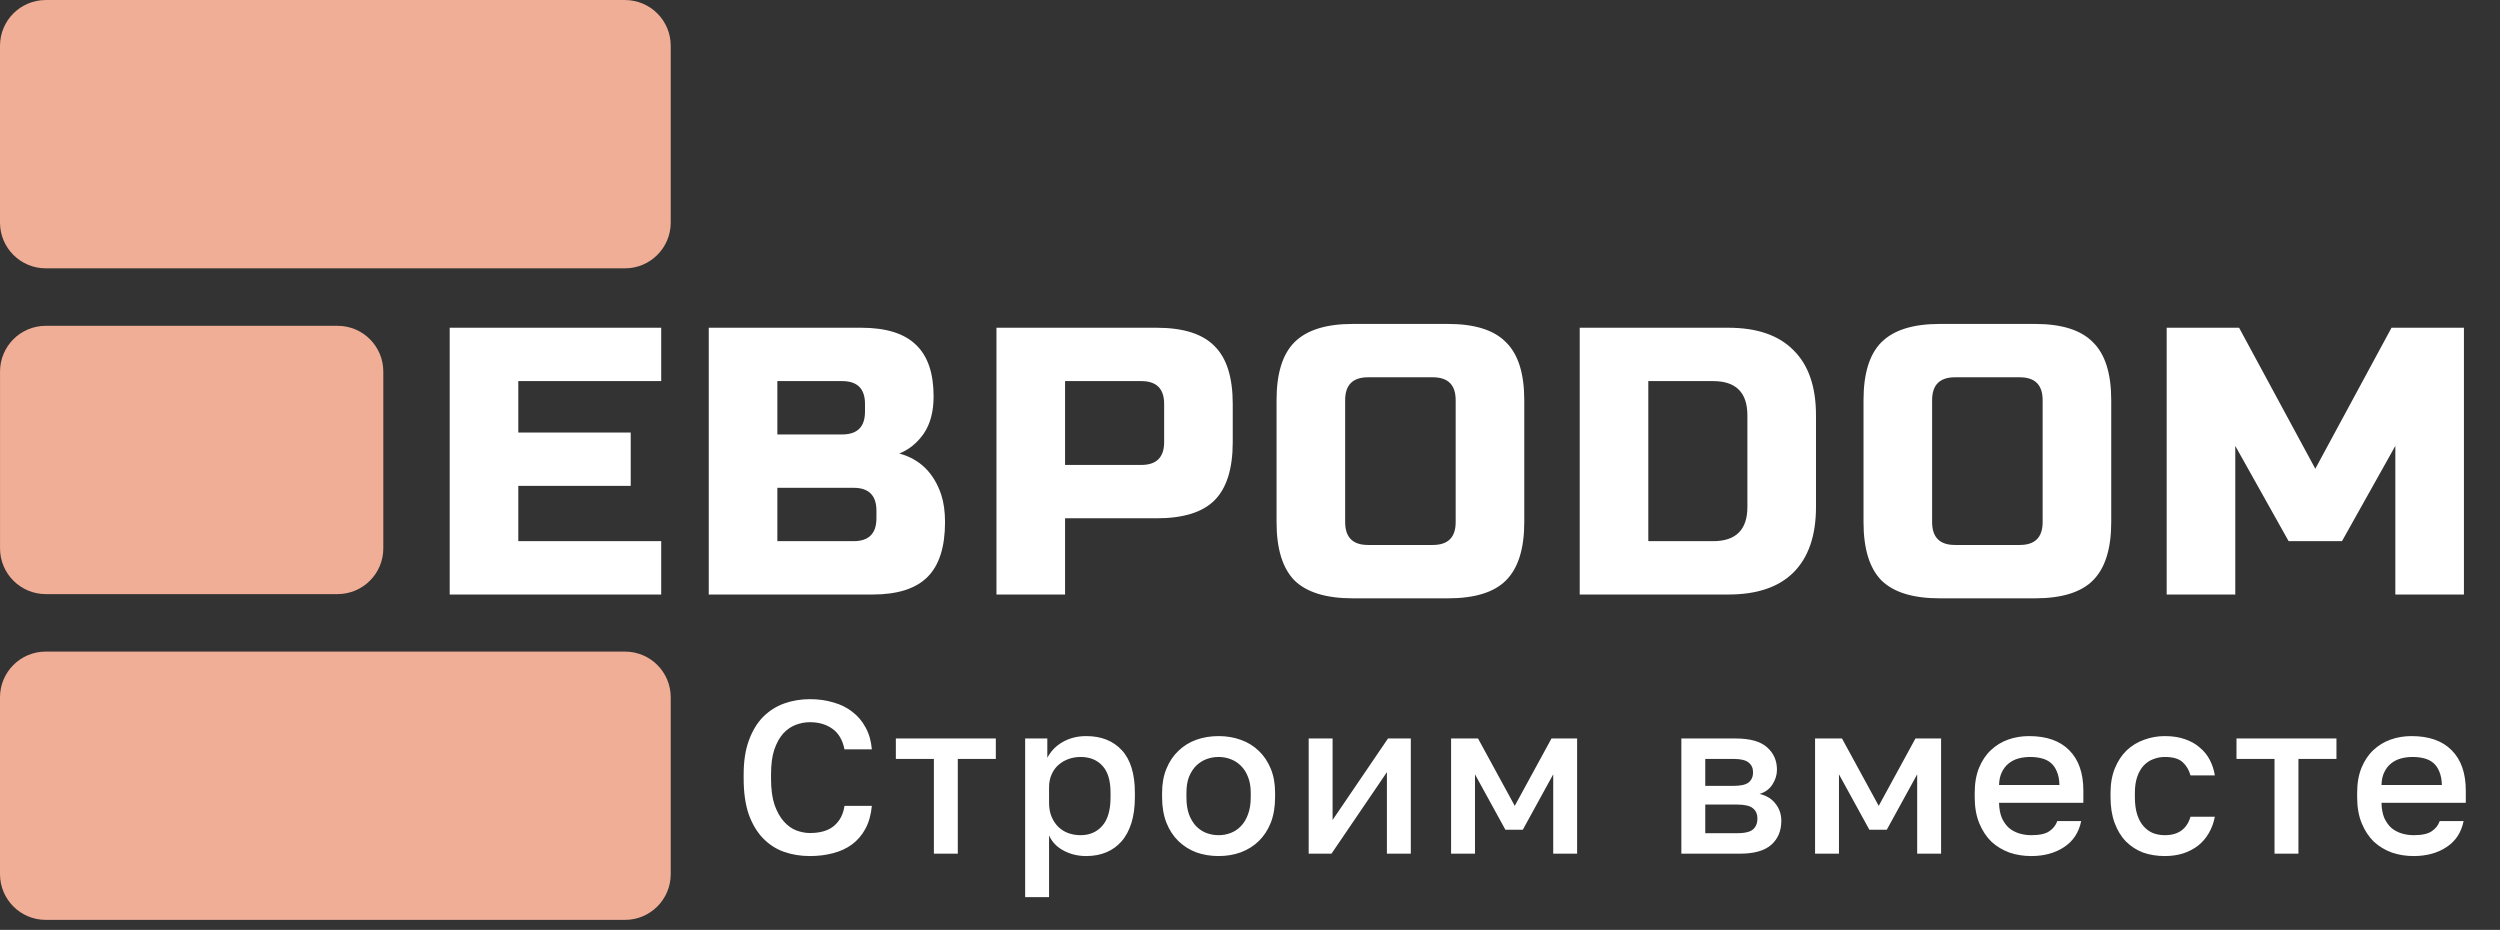
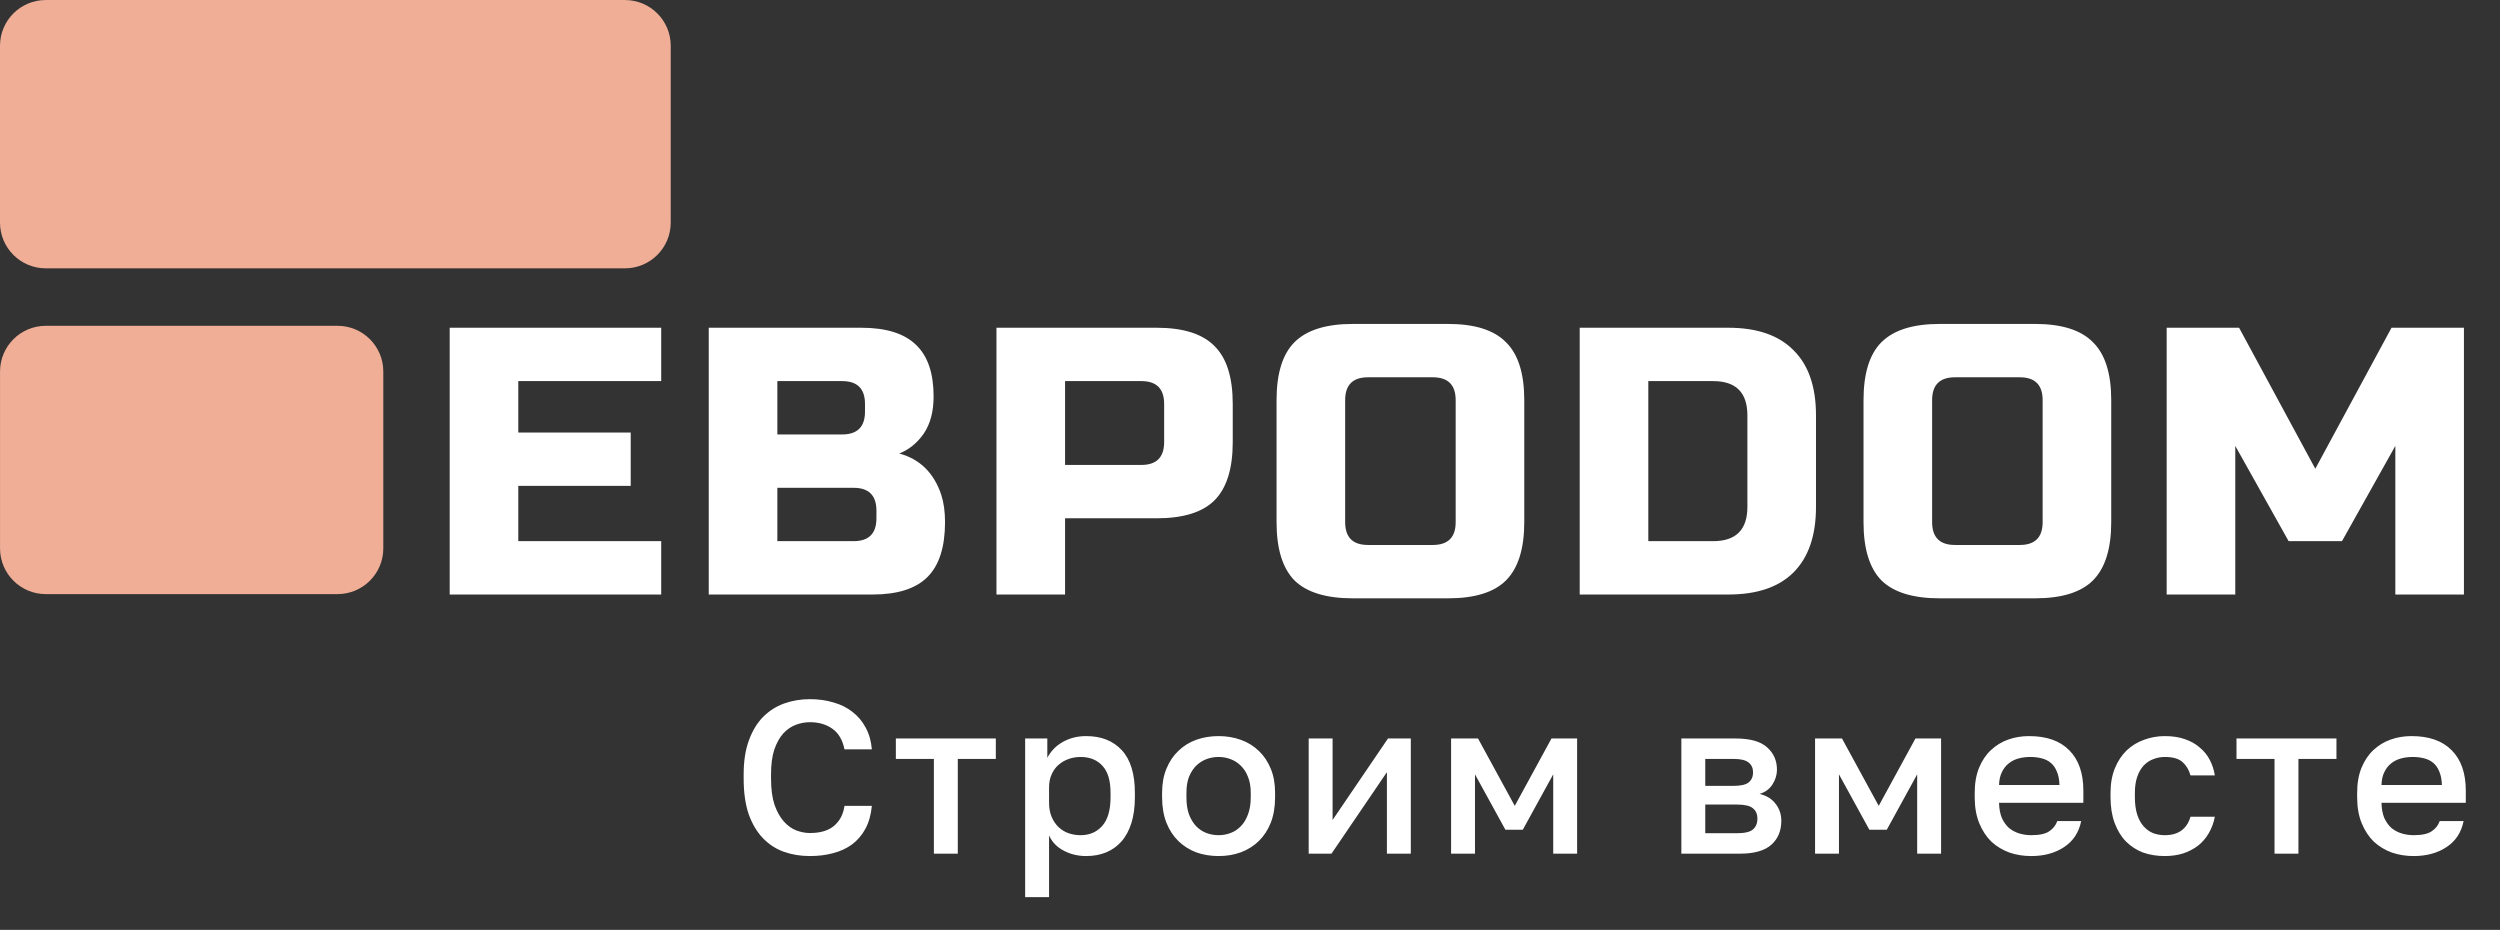
<svg xmlns="http://www.w3.org/2000/svg" width="164" height="61" viewBox="0 0 164 61" fill="none">
  <rect x="0" y="0" width="164" height="61" fill="#333333" stroke="none" />
  <path d="M43.375 39H29.5V21.5H43.375V25H34V28.375H41.375V31.875H34V35.5H43.375V39ZM46.494 21.5H56.494C58.127 21.5 59.328 21.875 60.094 22.625C60.861 23.358 61.244 24.483 61.244 26C61.244 27 61.028 27.817 60.594 28.45C60.161 29.067 59.627 29.5 58.994 29.75C60.344 30.117 61.261 31.017 61.744 32.45C61.911 32.967 61.994 33.567 61.994 34.25C61.994 35.883 61.611 37.083 60.844 37.85C60.078 38.617 58.877 39 57.244 39H46.494V21.5ZM57.494 33.5C57.494 32.5 56.994 32 55.994 32H50.994V35.5H55.994C56.994 35.5 57.494 35 57.494 34V33.5ZM56.744 26.5C56.744 25.5 56.244 25 55.244 25H50.994V28.5H55.244C56.244 28.5 56.744 28 56.744 27V26.5ZM65.368 21.5H75.868C77.618 21.5 78.885 21.9 79.668 22.7C80.468 23.483 80.868 24.75 80.868 26.5V29C80.868 30.75 80.468 32.025 79.668 32.825C78.885 33.608 77.618 34 75.868 34H69.868V39H65.368V21.5ZM76.368 26.5C76.368 25.5 75.868 25 74.868 25H69.868V30.5H74.868C75.868 30.5 76.368 30 76.368 29V26.5ZM95.492 26.25C95.492 25.25 94.992 24.75 93.992 24.75H89.742C88.742 24.75 88.242 25.25 88.242 26.25V34.25C88.242 35.25 88.742 35.75 89.742 35.75H93.992C94.992 35.75 95.492 35.25 95.492 34.25V26.25ZM99.992 34.25C99.992 36 99.592 37.275 98.792 38.075C98.009 38.858 96.742 39.25 94.992 39.25H88.742C86.992 39.25 85.717 38.858 84.917 38.075C84.134 37.275 83.742 36 83.742 34.25V26.25C83.742 24.5 84.134 23.233 84.917 22.45C85.717 21.65 86.992 21.25 88.742 21.25H94.992C96.742 21.25 98.009 21.65 98.792 22.45C99.592 23.233 99.992 24.5 99.992 26.25V34.25ZM113.379 21.5C115.262 21.5 116.687 21.992 117.654 22.975C118.637 23.942 119.129 25.367 119.129 27.25V33.25C119.129 35.133 118.637 36.567 117.654 37.55C116.687 38.517 115.262 39 113.379 39H103.629V21.5H113.379ZM114.629 27.25C114.629 25.75 113.879 25 112.379 25H108.129V35.5H112.379C113.879 35.5 114.629 34.75 114.629 33.25V27.25ZM133.997 26.25C133.997 25.25 133.497 24.75 132.497 24.75H128.247C127.247 24.75 126.747 25.25 126.747 26.25V34.25C126.747 35.25 127.247 35.75 128.247 35.75H132.497C133.497 35.75 133.997 35.25 133.997 34.25V26.25ZM138.497 34.25C138.497 36 138.097 37.275 137.297 38.075C136.514 38.858 135.247 39.25 133.497 39.25H127.247C125.497 39.25 124.222 38.858 123.422 38.075C122.639 37.275 122.247 36 122.247 34.25V26.25C122.247 24.5 122.639 23.233 123.422 22.45C124.222 21.65 125.497 21.25 127.247 21.25H133.497C135.247 21.25 136.514 21.65 137.297 22.45C138.097 23.233 138.497 24.5 138.497 26.25V34.25ZM157.134 29.25L153.634 35.5H150.134L146.634 29.25V39H142.134V21.5H146.884L151.884 30.75L156.884 21.5H161.634V39H157.134V29.25Z" fill="white" />
  <path d="M53.132 56.157C52.514 56.157 51.939 56.062 51.407 55.872C50.884 55.682 50.428 55.382 50.039 54.974C49.649 54.565 49.34 54.042 49.112 53.406C48.894 52.759 48.784 51.985 48.784 51.082V50.797C48.784 49.932 48.898 49.191 49.126 48.573C49.354 47.946 49.663 47.433 50.053 47.034C50.452 46.635 50.913 46.34 51.435 46.15C51.968 45.96 52.533 45.865 53.132 45.865C53.683 45.865 54.196 45.936 54.671 46.079C55.146 46.212 55.56 46.416 55.911 46.692C56.273 46.967 56.562 47.309 56.781 47.718C57.009 48.127 57.147 48.607 57.194 49.158H55.398C55.275 48.54 55.009 48.089 54.6 47.804C54.201 47.519 53.712 47.376 53.132 47.376C52.818 47.376 52.509 47.433 52.205 47.547C51.901 47.661 51.626 47.851 51.379 48.117C51.141 48.383 50.946 48.735 50.794 49.172C50.651 49.609 50.58 50.151 50.58 50.797V51.082C50.58 51.766 50.656 52.337 50.808 52.793C50.97 53.249 51.174 53.615 51.421 53.89C51.668 54.166 51.939 54.361 52.234 54.475C52.538 54.589 52.837 54.646 53.132 54.646C53.816 54.646 54.343 54.489 54.714 54.175C55.094 53.852 55.322 53.415 55.398 52.864H57.194C57.137 53.453 56.995 53.957 56.767 54.375C56.539 54.793 56.244 55.135 55.883 55.401C55.531 55.658 55.118 55.848 54.643 55.971C54.177 56.095 53.673 56.157 53.132 56.157ZM61.263 49.785H58.768V48.445H65.326V49.785H62.831V56H61.263V49.785ZM67.25 48.445H68.704V49.714C68.932 49.277 69.269 48.93 69.716 48.673C70.172 48.416 70.685 48.288 71.255 48.288C72.244 48.288 73.023 48.597 73.593 49.215C74.163 49.833 74.448 50.764 74.448 52.009V52.294C74.448 52.94 74.372 53.505 74.22 53.99C74.068 54.475 73.85 54.879 73.564 55.202C73.289 55.515 72.956 55.753 72.567 55.914C72.177 56.076 71.74 56.157 71.255 56.157C70.714 56.157 70.219 56.038 69.773 55.8C69.326 55.563 69.008 55.23 68.818 54.803V58.851H67.25V48.445ZM70.885 54.788C71.474 54.788 71.949 54.584 72.31 54.175C72.671 53.767 72.852 53.139 72.852 52.294V52.009C72.852 51.21 72.676 50.621 72.324 50.241C71.973 49.852 71.493 49.657 70.885 49.657C70.619 49.657 70.362 49.699 70.115 49.785C69.868 49.87 69.644 49.999 69.445 50.17C69.255 50.331 69.103 50.541 68.989 50.797C68.875 51.044 68.818 51.329 68.818 51.652V52.65C68.818 53.011 68.875 53.325 68.989 53.591C69.103 53.857 69.255 54.08 69.445 54.261C69.635 54.441 69.854 54.575 70.101 54.66C70.348 54.745 70.609 54.788 70.885 54.788ZM79.94 56.157C79.417 56.157 78.927 56.076 78.471 55.914C78.025 55.743 77.635 55.496 77.302 55.173C76.97 54.85 76.709 54.451 76.519 53.976C76.329 53.491 76.233 52.93 76.233 52.294V52.009C76.233 51.41 76.329 50.883 76.519 50.426C76.709 49.961 76.97 49.571 77.302 49.258C77.635 48.934 78.025 48.692 78.471 48.531C78.927 48.369 79.417 48.288 79.94 48.288C80.462 48.288 80.947 48.369 81.394 48.531C81.85 48.692 82.244 48.934 82.577 49.258C82.909 49.571 83.171 49.961 83.361 50.426C83.551 50.883 83.646 51.41 83.646 52.009V52.294C83.646 52.93 83.551 53.491 83.361 53.976C83.171 54.451 82.909 54.85 82.577 55.173C82.244 55.496 81.85 55.743 81.394 55.914C80.947 56.076 80.462 56.157 79.94 56.157ZM79.94 54.788C80.215 54.788 80.477 54.741 80.724 54.646C80.98 54.551 81.204 54.403 81.394 54.204C81.593 54.004 81.75 53.748 81.864 53.434C81.987 53.12 82.049 52.74 82.049 52.294V52.009C82.049 51.6 81.987 51.248 81.864 50.954C81.75 50.659 81.593 50.417 81.394 50.227C81.204 50.037 80.98 49.894 80.724 49.799C80.477 49.704 80.215 49.657 79.94 49.657C79.664 49.657 79.398 49.704 79.141 49.799C78.894 49.894 78.671 50.037 78.471 50.227C78.281 50.417 78.124 50.659 78.001 50.954C77.887 51.248 77.83 51.6 77.83 52.009V52.294C77.83 52.74 77.887 53.12 78.001 53.434C78.124 53.748 78.281 54.004 78.471 54.204C78.671 54.403 78.894 54.551 79.141 54.646C79.398 54.741 79.664 54.788 79.94 54.788ZM85.85 48.445H87.418V53.791L91.052 48.445H92.549V56H90.981V50.654L87.346 56H85.85V48.445ZM95.191 48.445H96.959L99.368 52.864L101.777 48.445H103.459V56H101.891V50.797L99.895 54.432H98.755L96.759 50.797V56H95.191V48.445ZM110.297 48.445H113.86C114.811 48.445 115.5 48.64 115.927 49.029C116.355 49.41 116.569 49.899 116.569 50.498C116.569 50.83 116.469 51.153 116.269 51.467C116.07 51.771 115.79 51.975 115.428 52.08C115.894 52.194 116.246 52.413 116.483 52.736C116.73 53.049 116.854 53.42 116.854 53.847C116.854 54.503 116.635 55.026 116.198 55.416C115.761 55.805 115.077 56 114.146 56H110.297V48.445ZM113.932 54.66C114.445 54.66 114.797 54.579 114.987 54.418C115.186 54.247 115.286 54.009 115.286 53.705C115.286 53.401 115.186 53.173 114.987 53.021C114.797 52.859 114.445 52.778 113.932 52.778H111.865V54.66H113.932ZM113.718 51.553C114.193 51.553 114.526 51.477 114.716 51.324C114.906 51.163 115.001 50.944 115.001 50.669C115.001 50.393 114.906 50.179 114.716 50.027C114.526 49.866 114.193 49.785 113.718 49.785H111.865V51.553H113.718ZM119.068 48.445H120.835L123.244 52.864L125.653 48.445H127.335V56H125.767V50.797L123.772 54.432H122.631L120.636 50.797V56H119.068V48.445ZM133.247 56.157C132.743 56.157 132.268 56.081 131.822 55.929C131.375 55.767 130.981 55.529 130.638 55.216C130.306 54.893 130.04 54.489 129.84 54.004C129.641 53.52 129.541 52.95 129.541 52.294V52.009C129.541 51.382 129.636 50.835 129.826 50.369C130.016 49.904 130.273 49.519 130.596 49.215C130.928 48.901 131.308 48.668 131.736 48.516C132.164 48.364 132.62 48.288 133.105 48.288C134.254 48.288 135.133 48.597 135.742 49.215C136.359 49.833 136.668 50.716 136.668 51.866V52.664H131.137C131.147 53.054 131.209 53.387 131.323 53.662C131.446 53.928 131.603 54.147 131.793 54.318C131.993 54.479 132.216 54.598 132.463 54.674C132.72 54.75 132.981 54.788 133.247 54.788C133.789 54.788 134.183 54.703 134.43 54.532C134.687 54.361 134.863 54.137 134.958 53.862H136.526C136.374 54.612 135.998 55.183 135.399 55.572C134.81 55.962 134.093 56.157 133.247 56.157ZM133.176 49.657C132.91 49.657 132.653 49.69 132.406 49.757C132.168 49.823 131.955 49.932 131.765 50.084C131.584 50.227 131.437 50.417 131.323 50.654C131.209 50.883 131.147 51.163 131.137 51.495H135.1C135.091 51.144 135.034 50.849 134.929 50.612C134.834 50.374 134.701 50.184 134.53 50.041C134.359 49.899 134.155 49.799 133.917 49.742C133.689 49.685 133.442 49.657 133.176 49.657ZM142.015 56.157C141.501 56.157 141.026 56.081 140.589 55.929C140.162 55.767 139.786 55.525 139.463 55.202C139.149 54.879 138.902 54.475 138.722 53.99C138.541 53.505 138.451 52.94 138.451 52.294V52.009C138.451 51.401 138.546 50.864 138.736 50.398C138.926 49.932 139.183 49.543 139.506 49.229C139.838 48.915 140.219 48.683 140.646 48.531C141.083 48.369 141.539 48.288 142.015 48.288C142.509 48.288 142.946 48.355 143.326 48.488C143.716 48.621 144.044 48.806 144.31 49.044C144.585 49.272 144.804 49.543 144.965 49.856C145.127 50.17 145.236 50.507 145.293 50.868H143.697C143.602 50.517 143.431 50.227 143.183 49.999C142.936 49.771 142.547 49.657 142.015 49.657C141.749 49.657 141.497 49.704 141.259 49.799C141.022 49.885 140.813 50.023 140.632 50.213C140.451 50.403 140.309 50.65 140.204 50.954C140.1 51.248 140.048 51.6 140.048 52.009V52.294C140.048 52.74 140.1 53.125 140.204 53.448C140.309 53.762 140.451 54.019 140.632 54.218C140.813 54.418 141.022 54.565 141.259 54.66C141.497 54.745 141.749 54.788 142.015 54.788C142.898 54.788 143.459 54.384 143.697 53.577H145.293C145.217 53.976 145.084 54.337 144.894 54.66C144.713 54.974 144.481 55.244 144.196 55.472C143.91 55.691 143.583 55.862 143.212 55.986C142.841 56.1 142.442 56.157 142.015 56.157ZM149.209 49.785H146.714V48.445H153.271V49.785H150.777V56H149.209V49.785ZM158.335 56.157C157.831 56.157 157.356 56.081 156.909 55.929C156.463 55.767 156.068 55.529 155.726 55.216C155.394 54.893 155.128 54.489 154.928 54.004C154.728 53.52 154.629 52.95 154.629 52.294V52.009C154.629 51.382 154.724 50.835 154.914 50.369C155.104 49.904 155.36 49.519 155.684 49.215C156.016 48.901 156.396 48.668 156.824 48.516C157.252 48.364 157.708 48.288 158.192 48.288C159.342 48.288 160.221 48.597 160.829 49.215C161.447 49.833 161.756 50.716 161.756 51.866V52.664H156.225C156.235 53.054 156.296 53.387 156.41 53.662C156.534 53.928 156.691 54.147 156.881 54.318C157.08 54.479 157.304 54.598 157.551 54.674C157.807 54.75 158.069 54.788 158.335 54.788C158.877 54.788 159.271 54.703 159.518 54.532C159.775 54.361 159.95 54.137 160.045 53.862H161.613C161.461 54.612 161.086 55.183 160.487 55.572C159.898 55.962 159.181 56.157 158.335 56.157ZM158.264 49.657C157.997 49.657 157.741 49.69 157.494 49.757C157.256 49.823 157.042 49.932 156.852 50.084C156.672 50.227 156.525 50.417 156.41 50.654C156.296 50.883 156.235 51.163 156.225 51.495H160.188C160.178 51.144 160.121 50.849 160.017 50.612C159.922 50.374 159.789 50.184 159.618 50.041C159.447 49.899 159.242 49.799 159.005 49.742C158.777 49.685 158.53 49.657 158.264 49.657Z" fill="white" />
  <path d="M3 17.602L41 17.602C42.657 17.602 44 16.258 44 14.602V3.002C44 1.345 42.657 0.002 41 0.002L3 0.002C1.343 0.002 0 1.345 0 3.002V14.602C0 16.258 1.343 17.602 3 17.602Z" fill="#F0AE96" />
  <path d="M3.002 38.973H22.145C23.801 38.973 25.145 37.63 25.145 35.973L25.145 24.373C25.145 22.716 23.801 21.373 22.145 21.373L3.002 21.373C1.345 21.373 0.002 22.716 0.002 24.373L0.002 35.973C0.002 37.63 1.345 38.973 3.002 38.973Z" fill="#F0AE96" />
-   <path d="M3 60.344L41 60.344C42.657 60.344 44 59.001 44 57.344V45.744C44 44.087 42.657 42.744 41 42.744H3C1.343 42.744 0 44.087 0 45.744V57.344C0 59.001 1.343 60.344 3 60.344Z" fill="#F0AE96" />
</svg>